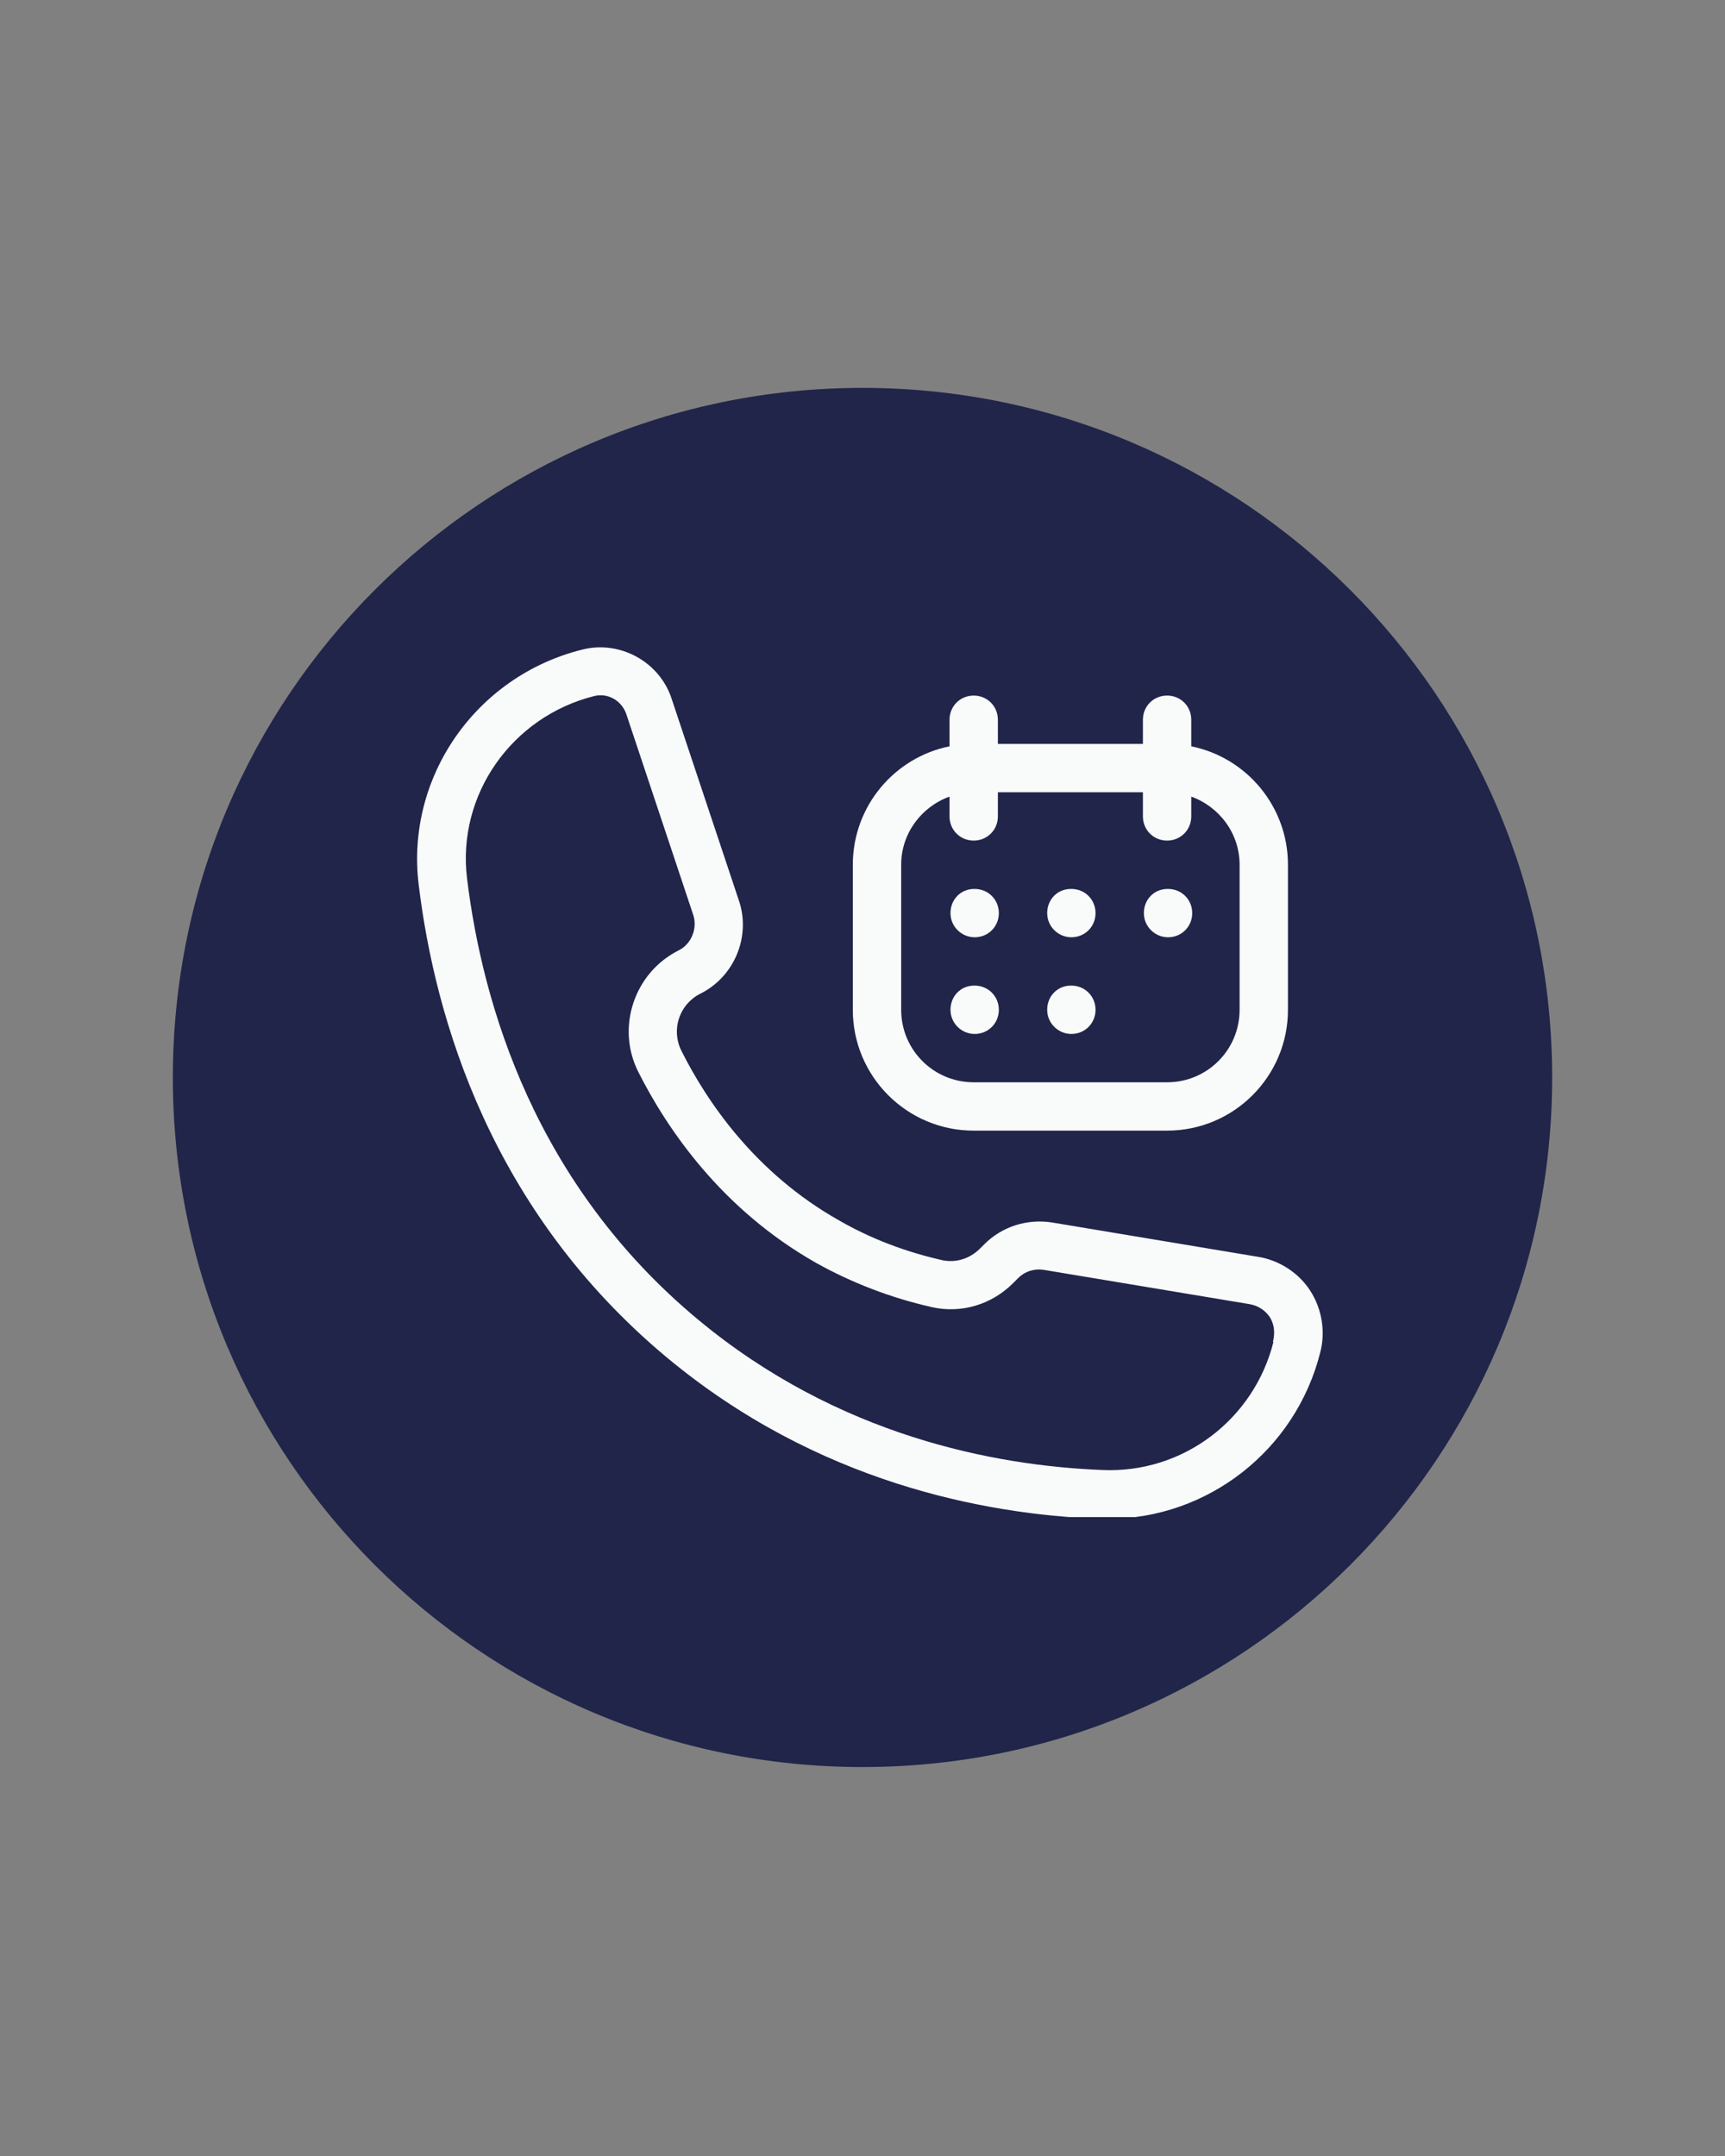
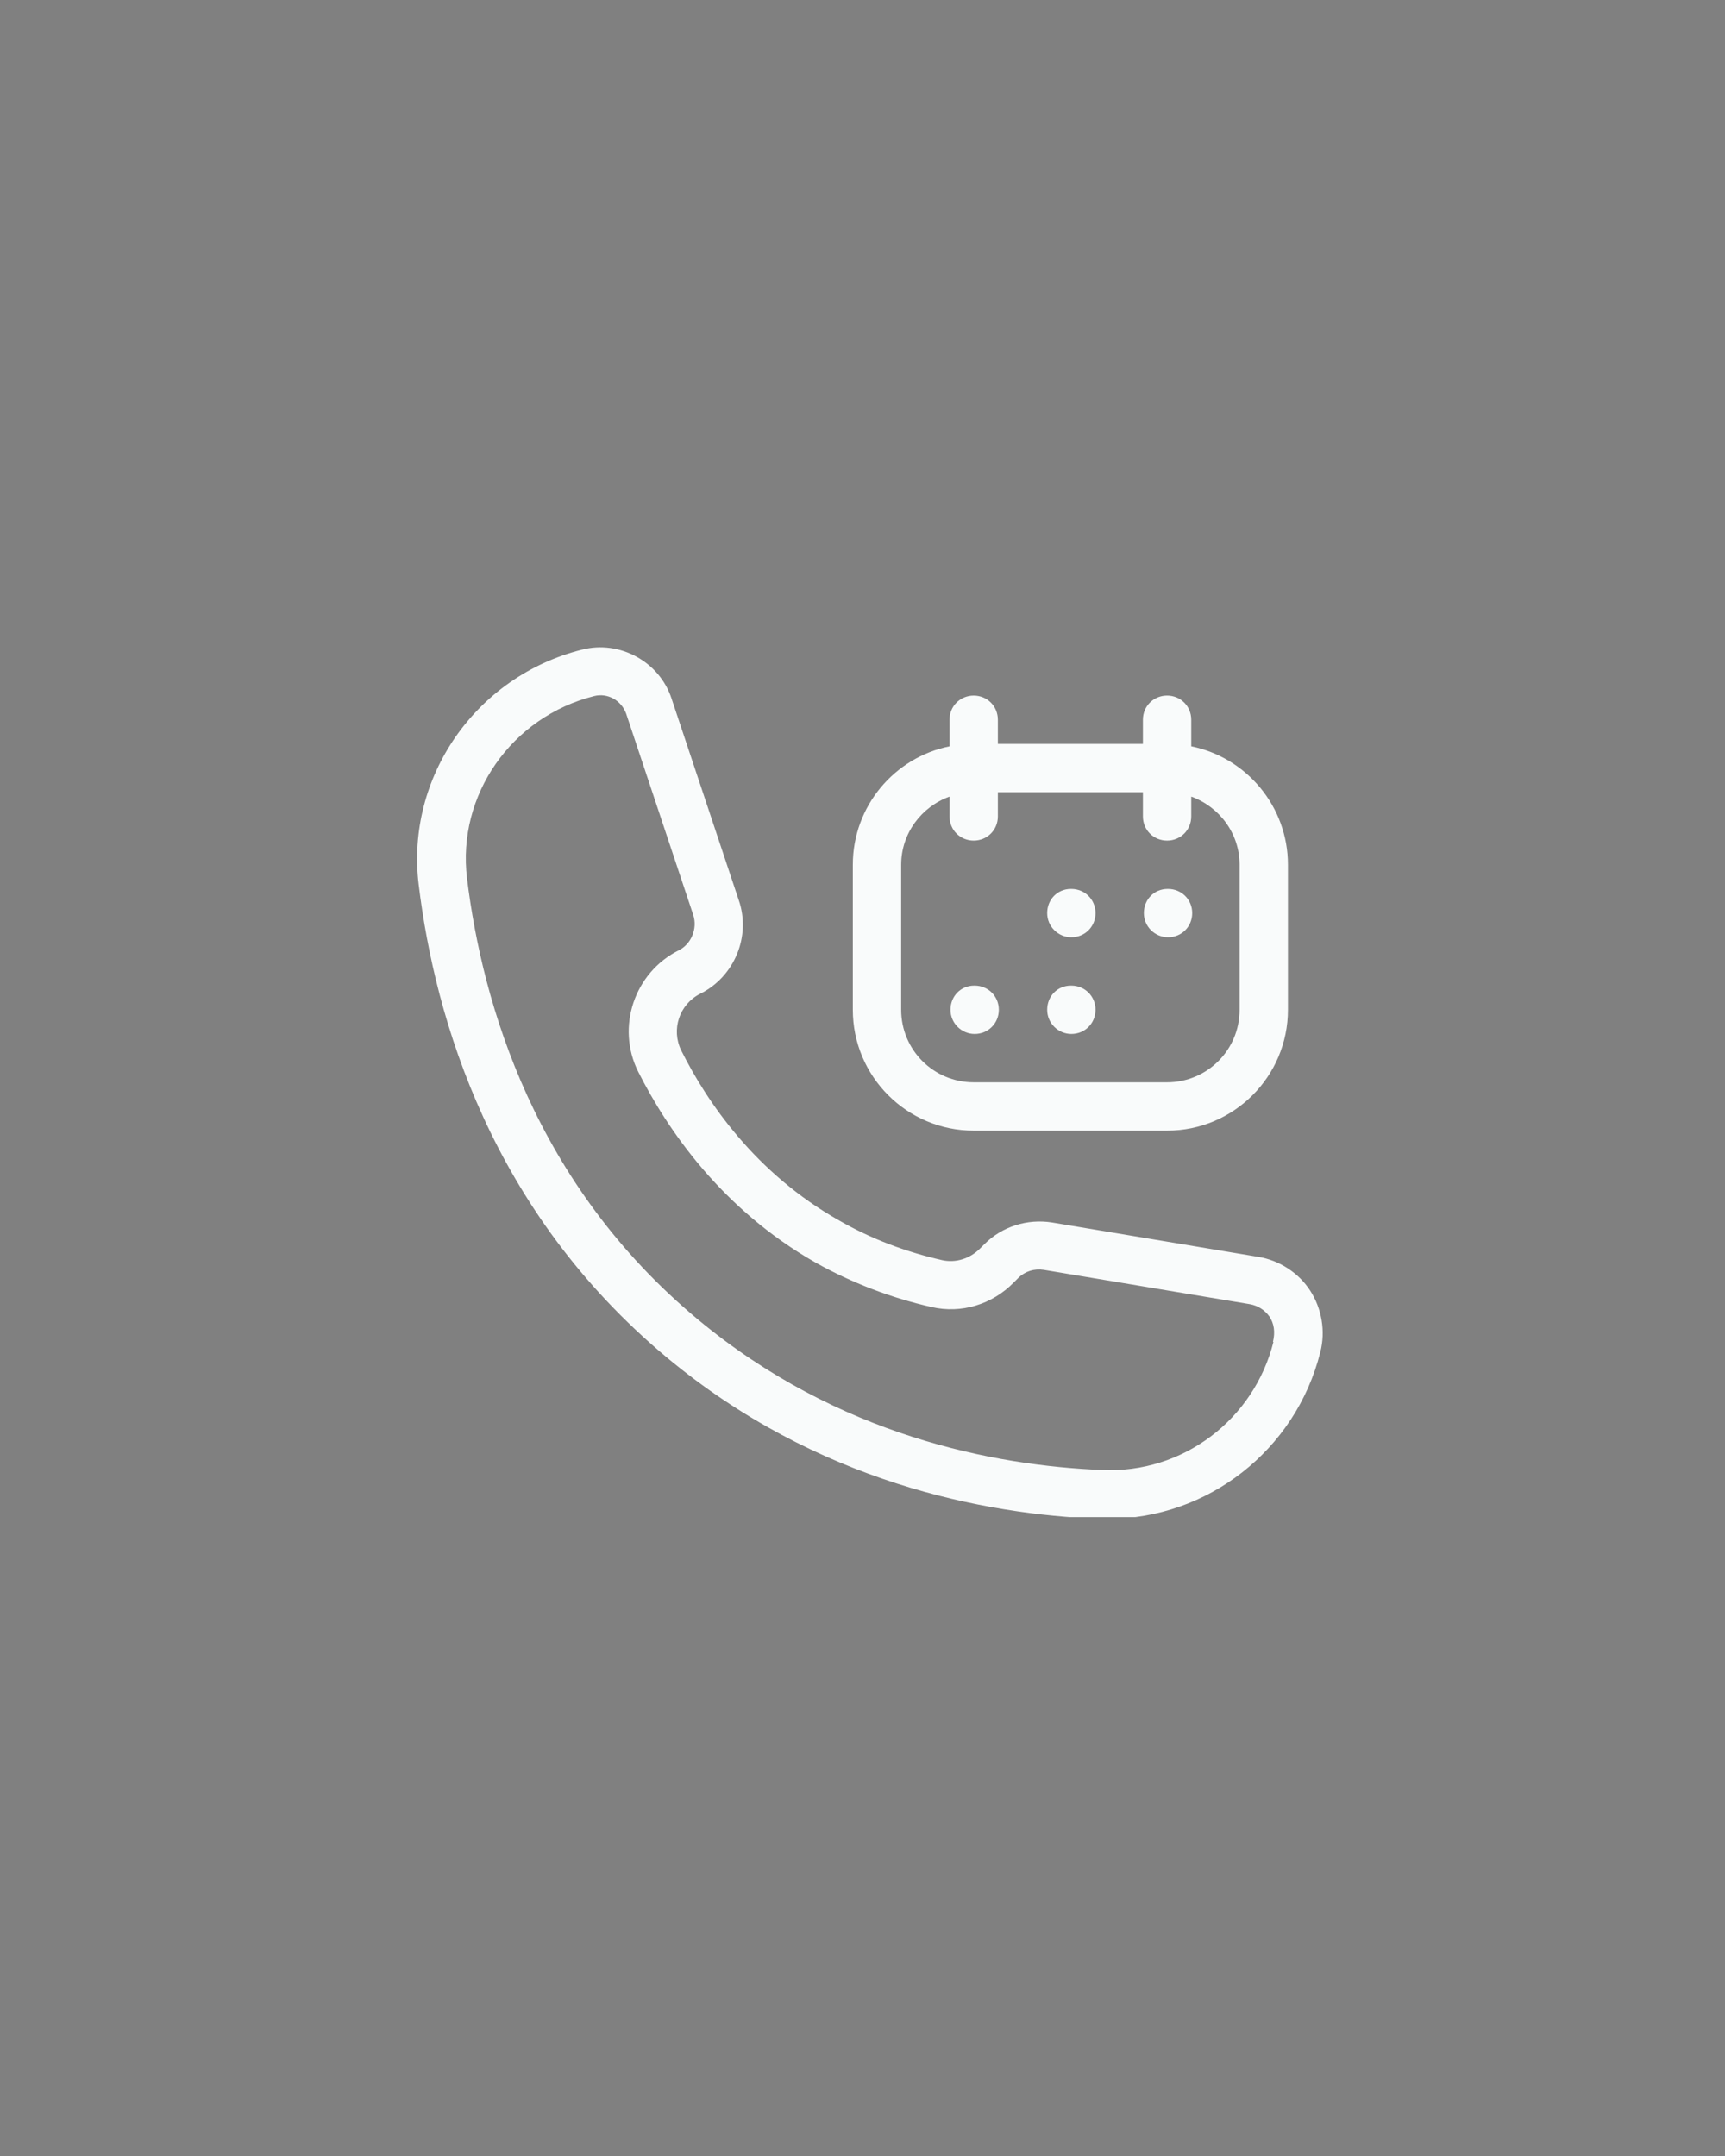
<svg xmlns="http://www.w3.org/2000/svg" width="1080" zoomAndPan="magnify" viewBox="0 0 810 1012.5" height="1350" preserveAspectRatio="xMidYMid meet" version="1.0">
  <rect x="0" y="0" width="810" height="1012.5" fill="#808080" stroke="none" />
  <defs>
    <clipPath id="f6001ebdf7">
      <path d="M 81.16 182.16 L 728.84 182.16 L 728.84 829.84 L 81.16 829.84 Z M 81.16 182.16 " clip-rule="nonzero" />
    </clipPath>
    <clipPath id="6c2b63616a">
-       <path d="M 405 182.16 C 226.148 182.16 81.16 327.148 81.16 506 C 81.16 684.852 226.148 829.84 405 829.84 C 583.852 829.84 728.84 684.852 728.84 506 C 728.84 327.148 583.852 182.16 405 182.16 Z M 405 182.16 " clip-rule="nonzero" />
-     </clipPath>
+       </clipPath>
    <clipPath id="09ca2eefbc">
      <path d="M 195 304 L 622 304 L 622 712.457 L 195 712.457 Z M 195 304 " clip-rule="nonzero" />
    </clipPath>
  </defs>
  <g clip-path="url(#f6001ebdf7)">
    <g clip-path="url(#6c2b63616a)">
      <path fill="#21254a" d="M 81.16 182.16 L 728.84 182.16 L 728.84 829.84 L 81.16 829.84 Z M 81.16 182.16 " fill-opacity="1" fill-rule="nonzero" />
    </g>
  </g>
  <g clip-path="url(#09ca2eefbc)">
    <path fill="#f9fbfb" d="M 615.219 606.113 C 609.77 597.711 600.691 591.809 590.699 590.223 L 493.992 574.102 C 482.414 572.285 470.609 575.918 462.207 584.32 L 460.164 586.363 C 455.398 591.129 448.812 593.172 442.457 591.809 C 425.43 587.949 409.086 581.82 394.102 573.195 C 354.602 550.945 331.898 517.348 319.867 493.285 C 315.098 483.523 318.957 471.719 328.719 466.723 C 344.84 458.777 352.785 439.707 346.883 422.68 L 315.328 328.016 C 309.652 310.762 291.035 300.543 273.328 305.086 C 223.383 317.57 190.465 365.02 196.594 415.418 C 204.312 478.98 230.875 568.883 313.055 637.441 C 383.66 696.238 462.434 711.223 516.238 713.266 C 517.602 713.266 518.961 713.266 520.324 713.266 C 566.863 713.266 608.41 681.254 619.984 634.945 C 622.484 625.184 620.668 614.512 615.219 606.113 Z M 597.965 630.176 C 588.883 666.5 555.512 692.152 517.375 690.336 C 467.203 688.293 393.648 674.445 327.812 619.734 C 251.309 556.168 226.562 471.945 219.297 412.465 C 214.531 373.418 240.184 336.641 279.004 326.879 C 285.359 325.289 291.715 328.922 293.988 335.051 L 325.543 429.719 C 327.586 436.074 324.633 443.34 318.73 446.289 C 297.848 456.734 289.219 482.387 299.664 503.273 C 313.285 530.289 338.711 567.746 382.977 592.945 C 400.004 602.48 418.395 609.516 437.461 613.832 C 451.312 617.008 465.84 612.695 476.055 602.254 L 478.098 600.211 C 481.277 597.031 485.59 595.668 490.133 596.352 L 586.84 612.469 C 590.699 613.148 593.879 615.191 596.148 618.371 C 598.191 621.551 598.875 625.41 597.738 630.176 Z M 597.965 630.176 " fill-opacity="1" fill-rule="nonzero" />
  </g>
  <path fill="#f9fbfb" d="M 457.215 530.969 L 548.02 530.969 C 579.352 530.969 604.777 505.543 604.777 474.215 L 604.777 406.109 C 604.777 378.641 585.254 355.711 559.371 350.488 L 559.371 338.004 C 559.371 331.645 554.379 326.652 548.02 326.652 C 541.664 326.652 536.672 331.645 536.672 338.004 L 536.672 349.355 L 468.566 349.355 L 468.566 338.004 C 468.566 331.645 463.57 326.652 457.215 326.652 C 450.855 326.652 445.863 331.645 445.863 338.004 L 445.863 350.488 C 419.98 355.711 400.457 378.641 400.457 406.109 L 400.457 474.215 C 400.457 505.543 425.887 530.969 457.215 530.969 Z M 423.16 406.109 C 423.16 391.352 432.695 378.867 445.863 374.098 L 445.863 383.406 C 445.863 389.762 450.855 394.758 457.215 394.758 C 463.57 394.758 468.566 389.762 468.566 383.406 L 468.566 372.055 L 536.672 372.055 L 536.672 383.406 C 536.672 389.762 541.664 394.758 548.02 394.758 C 554.379 394.758 559.371 389.762 559.371 383.406 L 559.371 374.098 C 572.539 378.867 582.074 391.352 582.074 406.109 L 582.074 474.215 C 582.074 493.059 566.863 508.266 548.02 508.266 L 457.215 508.266 C 438.371 508.266 423.16 493.059 423.16 474.215 Z M 423.16 406.109 " fill-opacity="1" fill-rule="nonzero" />
-   <path fill="#f9fbfb" d="M 457.668 440.16 C 464.023 440.16 469.02 435.168 469.02 428.809 C 469.02 422.453 464.023 417.461 457.668 417.461 L 457.441 417.461 C 451.086 417.461 446.316 422.453 446.316 428.809 C 446.316 435.168 451.539 440.16 457.668 440.16 Z M 457.668 440.16 " fill-opacity="1" fill-rule="nonzero" />
  <path fill="#f9fbfb" d="M 503.07 440.16 C 509.43 440.16 514.422 435.168 514.422 428.809 C 514.422 422.453 509.43 417.461 503.07 417.461 L 502.844 417.461 C 496.488 417.461 491.719 422.453 491.719 428.809 C 491.719 435.168 496.941 440.16 503.07 440.16 Z M 503.07 440.16 " fill-opacity="1" fill-rule="nonzero" />
  <path fill="#f9fbfb" d="M 548.477 440.16 C 554.832 440.16 559.824 435.168 559.824 428.809 C 559.824 422.453 554.832 417.461 548.477 417.461 L 548.25 417.461 C 541.891 417.461 537.125 422.453 537.125 428.809 C 537.125 435.168 542.344 440.16 548.477 440.16 Z M 548.477 440.16 " fill-opacity="1" fill-rule="nonzero" />
  <path fill="#f9fbfb" d="M 457.668 485.566 C 464.023 485.566 469.02 480.57 469.02 474.215 C 469.02 467.859 464.023 462.863 457.668 462.863 L 457.441 462.863 C 451.086 462.863 446.316 467.859 446.316 474.215 C 446.316 480.57 451.539 485.566 457.668 485.566 Z M 457.668 485.566 " fill-opacity="1" fill-rule="nonzero" />
  <path fill="#f9fbfb" d="M 503.07 485.566 C 509.43 485.566 514.422 480.57 514.422 474.215 C 514.422 467.859 509.43 462.863 503.07 462.863 L 502.844 462.863 C 496.488 462.863 491.719 467.859 491.719 474.215 C 491.719 480.57 496.941 485.566 503.07 485.566 Z M 503.07 485.566 " fill-opacity="1" fill-rule="nonzero" />
</svg>